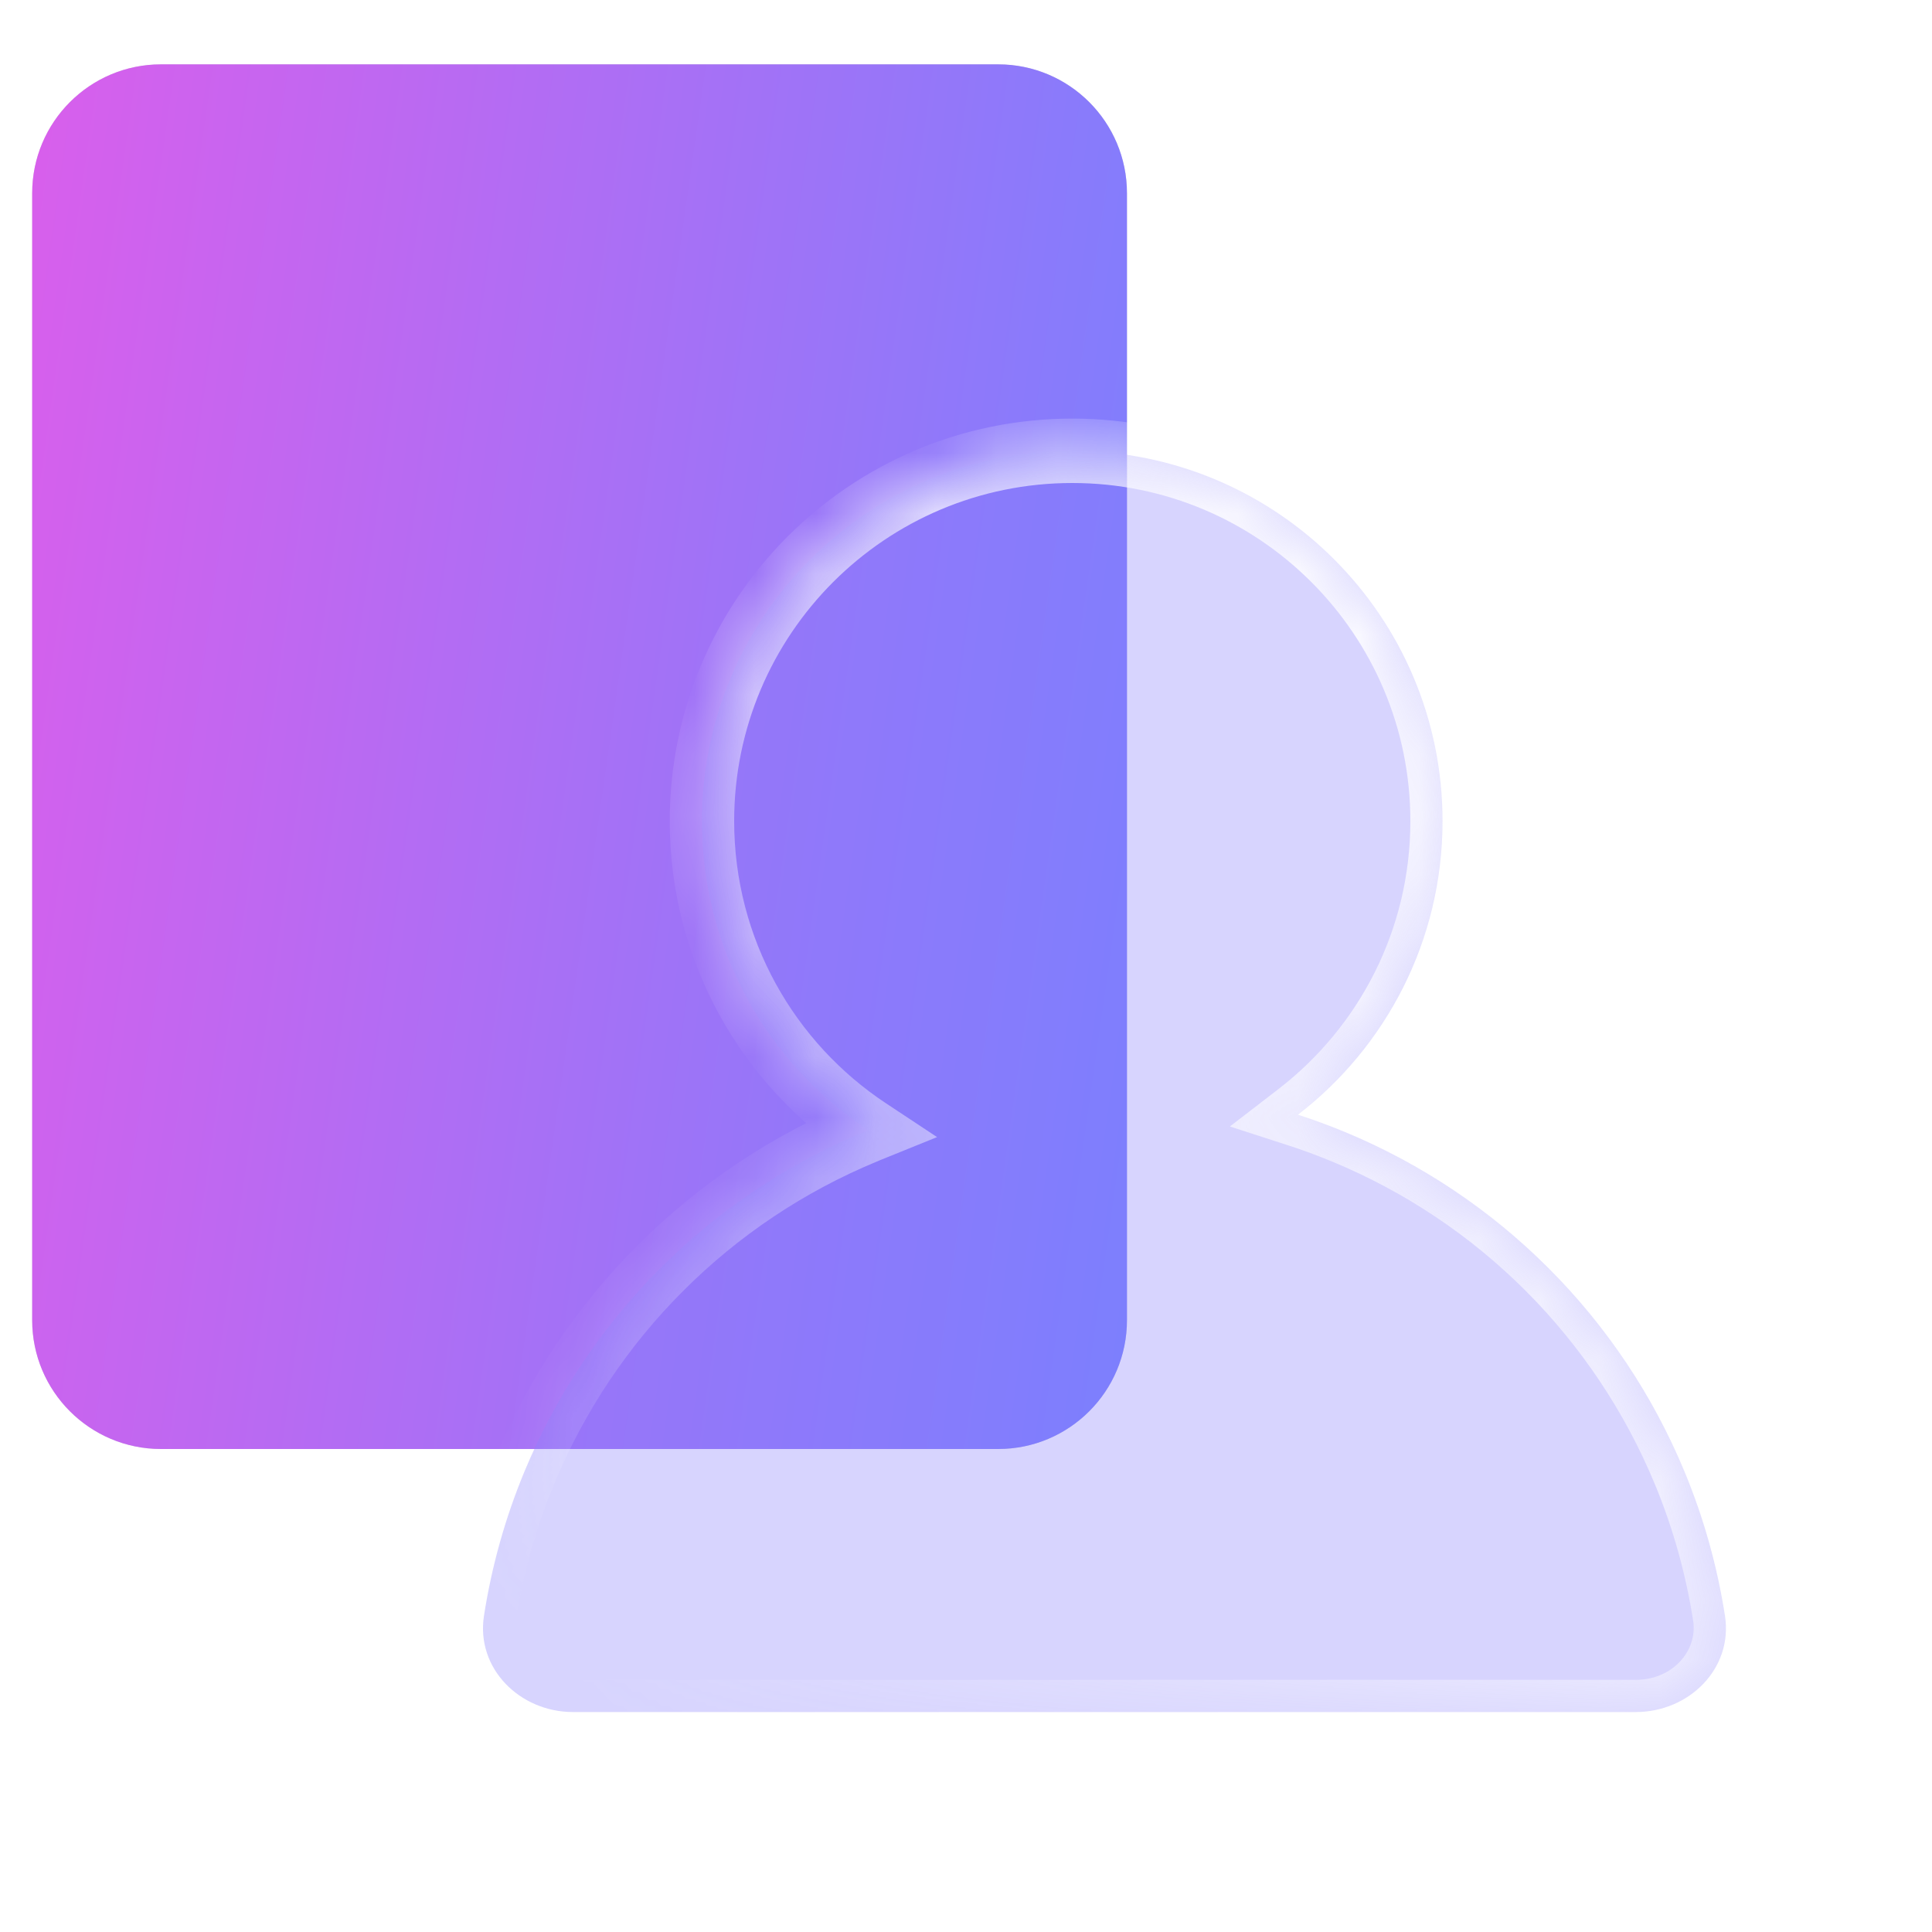
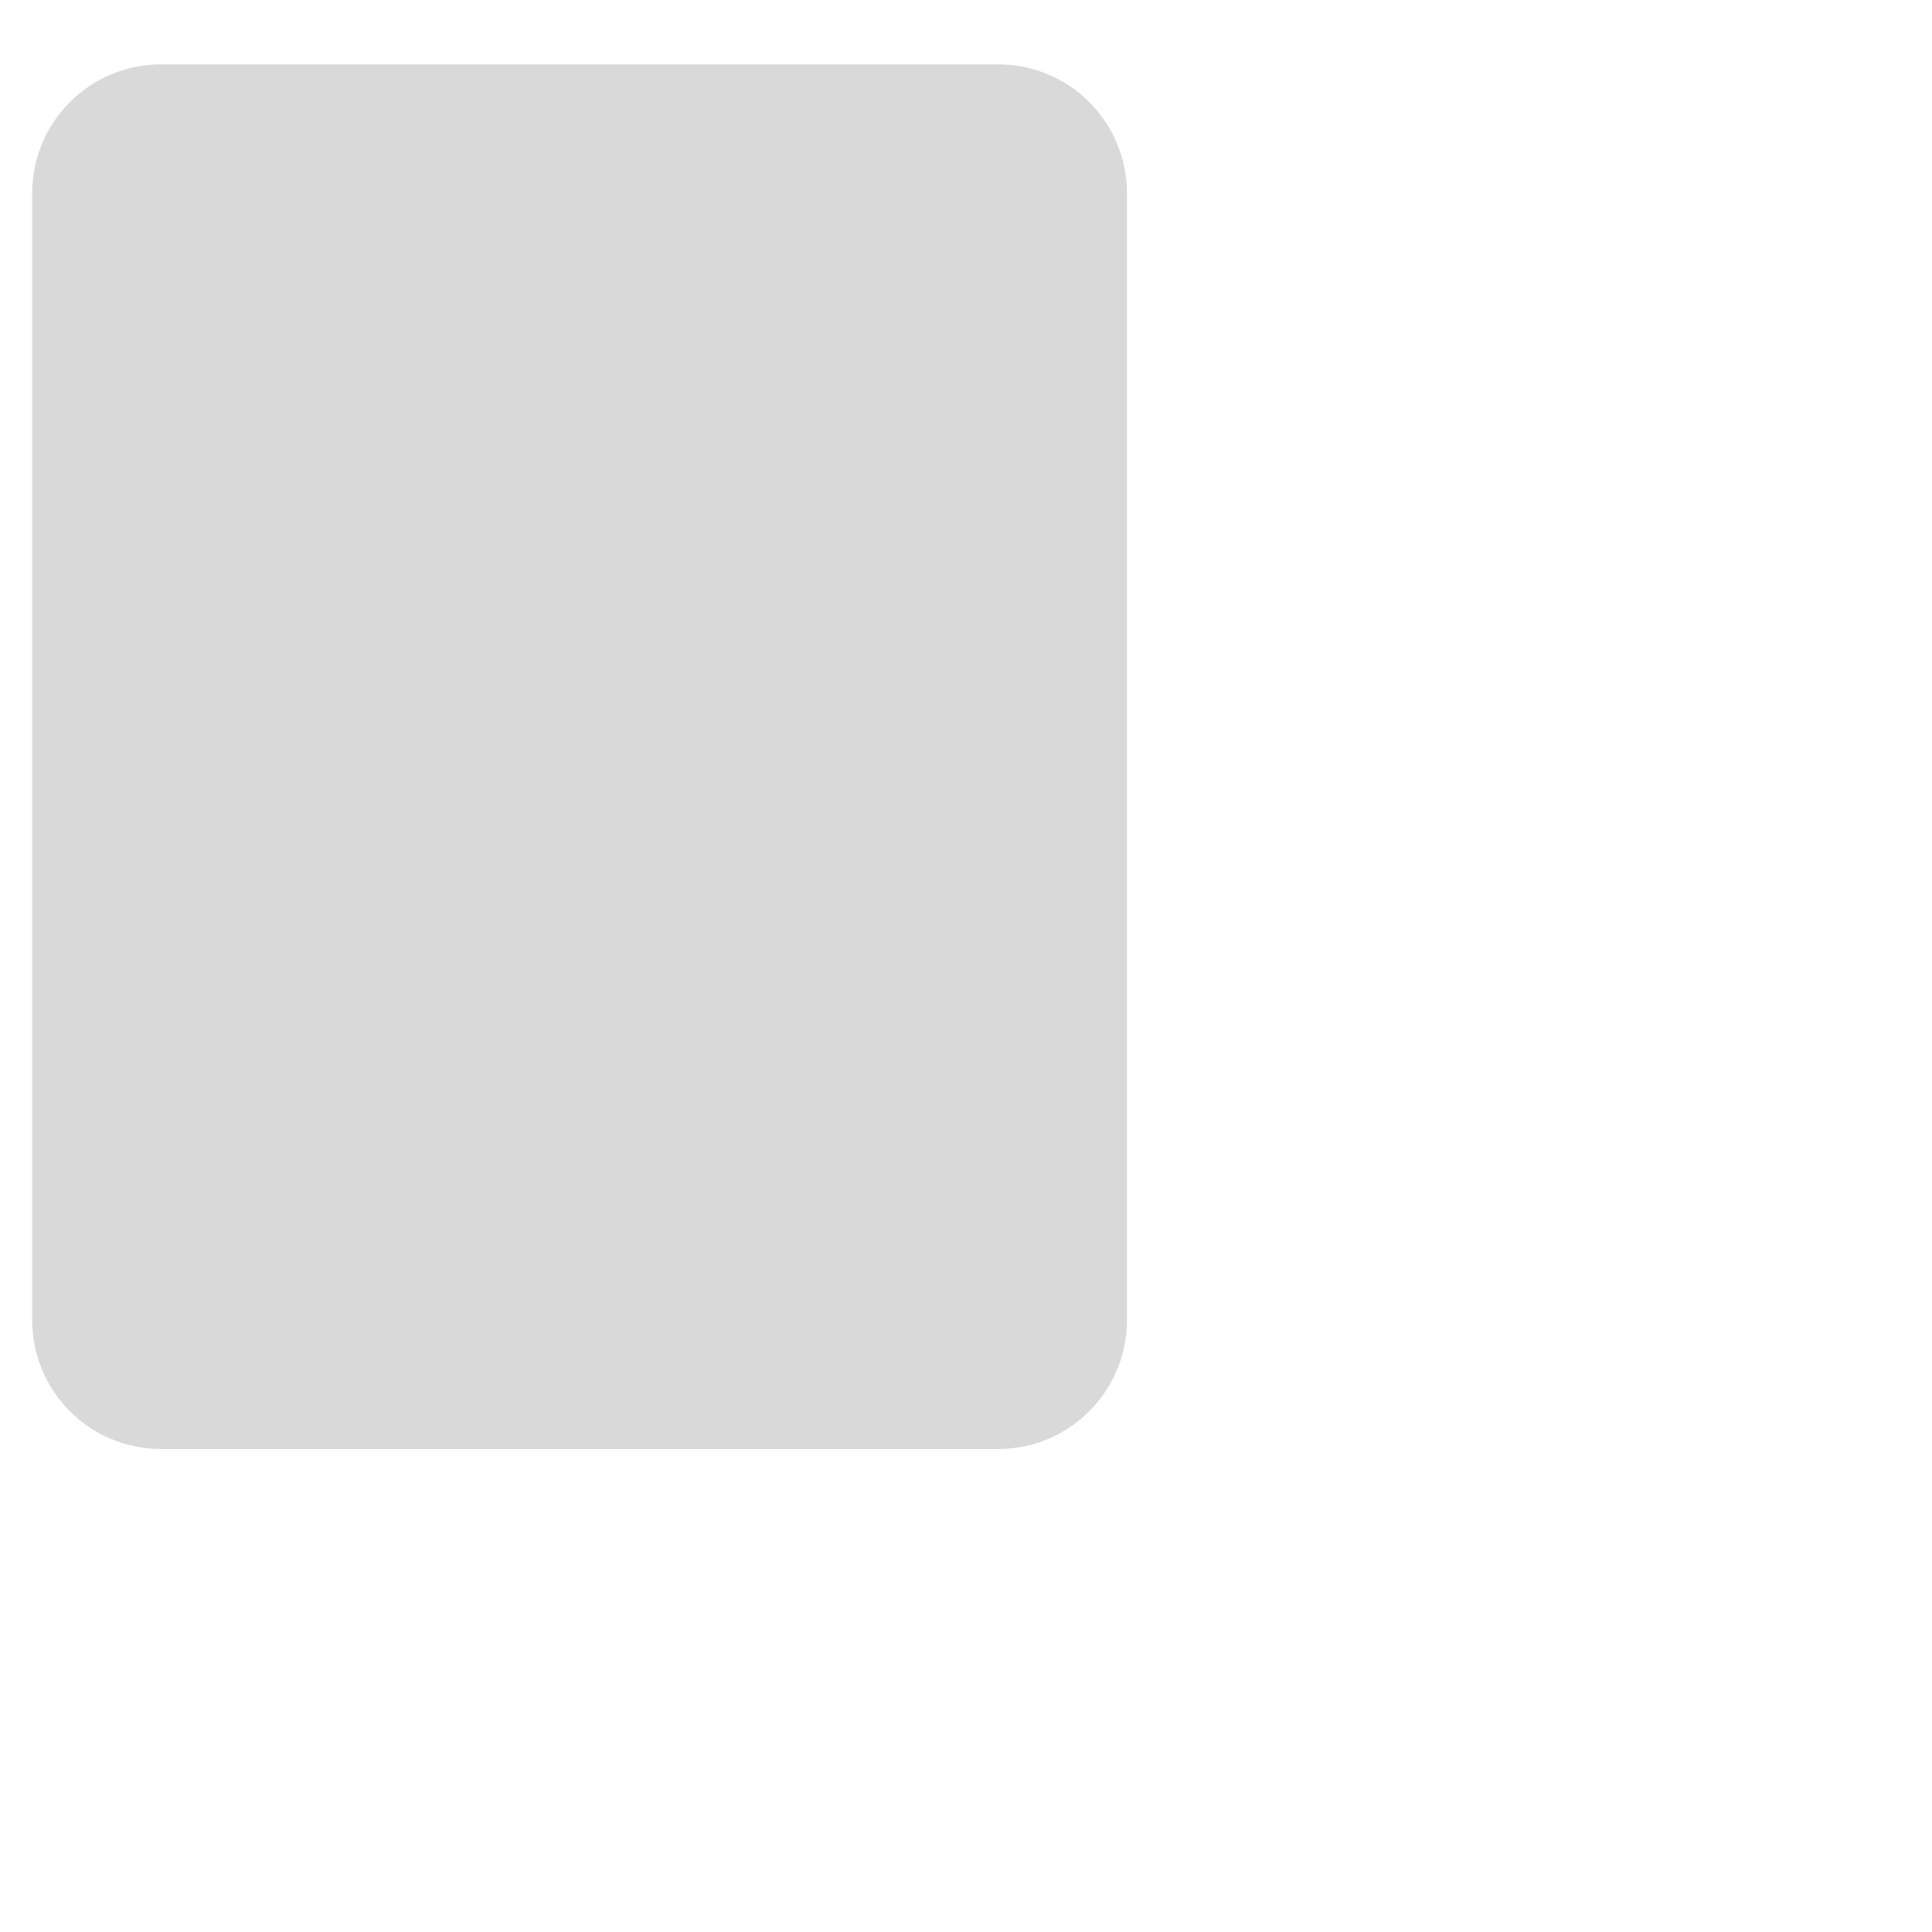
<svg xmlns="http://www.w3.org/2000/svg" width="32" height="32" viewBox="0 0 32 32" fill="none">
  <path d="M16.533 1.066C17.711 1.066 18.666 2.022 18.666 3.2L18.666 21.866C18.666 23.045 17.711 24 16.533 24L9.307 24L2.666 24C1.488 24 0.533 23.045 0.533 21.866L0.533 3.2C0.533 2.022 1.488 1.066 2.666 1.066L16.533 1.066Z" fill="#D9D9D9" />
-   <path d="M16.533 1.066C17.711 1.066 18.666 2.022 18.666 3.2L18.666 21.866C18.666 23.045 17.711 24 16.533 24L9.307 24L2.666 24C1.488 24 0.533 23.045 0.533 21.866L0.533 3.2C0.533 2.022 1.488 1.066 2.666 1.066L16.533 1.066Z" fill="url(#paint0_linear_2652_145477)" />
  <g filter="url(#filter0_b_2652_145477)">
    <mask id="path-2-inside-1_2652_145477" fill="white">
      <path fill-rule="evenodd" clip-rule="evenodd" d="M21.499 18.463C22.955 17.341 23.893 15.58 23.893 13.6C23.893 10.213 21.147 7.467 17.76 7.467C14.373 7.467 11.627 10.213 11.627 13.6C11.627 15.739 12.722 17.622 14.382 18.72C14.359 18.729 14.336 18.739 14.313 18.748C13.052 19.271 11.905 20.037 10.94 21.003C9.974 21.968 9.208 23.115 8.685 24.377C8.367 25.144 8.143 25.945 8.016 26.763C7.881 27.636 8.61 28.357 9.493 28.357L18.293 28.357H27.093C27.977 28.357 28.706 27.636 28.571 26.763C28.444 25.945 28.22 25.144 27.902 24.377C27.379 23.115 26.613 21.968 25.647 21.003C24.682 20.037 23.535 19.271 22.273 18.748C22.019 18.643 21.76 18.547 21.499 18.463Z" />
    </mask>
-     <path fill-rule="evenodd" clip-rule="evenodd" d="M21.499 18.463C22.955 17.341 23.893 15.58 23.893 13.6C23.893 10.213 21.147 7.467 17.76 7.467C14.373 7.467 11.627 10.213 11.627 13.6C11.627 15.739 12.722 17.622 14.382 18.72C14.359 18.729 14.336 18.739 14.313 18.748C13.052 19.271 11.905 20.037 10.94 21.003C9.974 21.968 9.208 23.115 8.685 24.377C8.367 25.144 8.143 25.945 8.016 26.763C7.881 27.636 8.61 28.357 9.493 28.357L18.293 28.357H27.093C27.977 28.357 28.706 27.636 28.571 26.763C28.444 25.945 28.22 25.144 27.902 24.377C27.379 23.115 26.613 21.968 25.647 21.003C24.682 20.037 23.535 19.271 22.273 18.748C22.019 18.643 21.76 18.547 21.499 18.463Z" fill="#867DFC" fill-opacity="0.33" />
-     <path d="M21.499 18.463L21.173 18.04L20.371 18.658L21.334 18.97L21.499 18.463ZM14.382 18.72L14.582 19.214L15.521 18.834L14.676 18.275L14.382 18.72ZM14.313 18.748L14.518 19.241H14.518L14.313 18.748ZM10.94 21.003L10.562 20.625L10.94 21.003ZM8.685 24.377L8.192 24.172L8.192 24.172L8.685 24.377ZM8.016 26.763L8.543 26.845L8.016 26.763ZM9.493 28.357V28.89V28.357ZM18.293 28.357V27.823V28.357ZM28.571 26.763L29.098 26.681L28.571 26.763ZM27.902 24.377L27.409 24.581V24.581L27.902 24.377ZM25.647 21.003L26.024 20.625L25.647 21.003ZM22.273 18.748L22.069 19.241L22.273 18.748ZM23.36 13.6C23.36 15.408 22.504 17.015 21.173 18.04L21.824 18.885C23.406 17.667 24.427 15.753 24.427 13.6H23.36ZM17.76 8C20.853 8 23.36 10.507 23.36 13.6H24.427C24.427 9.918 21.442 6.933 17.76 6.933V8ZM12.16 13.6C12.16 10.507 14.667 8 17.76 8V6.933C14.078 6.933 11.093 9.918 11.093 13.6H12.16ZM14.676 18.275C13.159 17.272 12.16 15.553 12.16 13.6H11.093C11.093 15.926 12.285 17.973 14.088 19.165L14.676 18.275ZM14.181 18.226C14.157 18.236 14.133 18.245 14.109 18.255L14.518 19.241C14.539 19.232 14.561 19.223 14.582 19.214L14.181 18.226ZM14.109 18.255C12.783 18.805 11.578 19.61 10.562 20.625L11.317 21.38C12.233 20.463 13.32 19.737 14.518 19.241L14.109 18.255ZM10.562 20.625C9.547 21.641 8.742 22.846 8.192 24.172L9.178 24.581C9.674 23.384 10.4 22.296 11.317 21.38L10.562 20.625ZM8.192 24.172C7.858 24.98 7.622 25.822 7.489 26.681L8.543 26.845C8.664 26.069 8.876 25.309 9.178 24.581L8.192 24.172ZM7.489 26.681C7.295 27.933 8.342 28.89 9.493 28.89V27.823C8.878 27.823 8.467 27.338 8.543 26.845L7.489 26.681ZM9.493 28.89L18.293 28.89V27.823L9.493 27.823L9.493 28.89ZM18.293 28.89H27.093V27.823H18.293V28.89ZM27.093 28.89C28.245 28.89 29.292 27.933 29.098 26.681L28.044 26.845C28.12 27.338 27.709 27.823 27.093 27.823V28.89ZM29.098 26.681C28.964 25.822 28.729 24.98 28.395 24.172L27.409 24.581C27.711 25.309 27.923 26.069 28.044 26.845L29.098 26.681ZM28.395 24.172C27.845 22.846 27.04 21.641 26.024 20.625L25.27 21.38C26.186 22.296 26.913 23.384 27.409 24.581L28.395 24.172ZM26.024 20.625C25.009 19.61 23.804 18.805 22.477 18.255L22.069 19.241C23.266 19.737 24.354 20.463 25.27 21.38L26.024 20.625ZM22.477 18.255C22.21 18.145 21.938 18.044 21.663 17.955L21.334 18.97C21.582 19.05 21.828 19.141 22.069 19.241L22.477 18.255Z" fill="url(#paint1_linear_2652_145477)" mask="url(#path-2-inside-1_2652_145477)" />
  </g>
  <defs>
    <filter id="filter0_b_2652_145477" x="5.867" y="5.333" width="24.853" height="25.157" filterUnits="userSpaceOnUse" color-interpolation-filters="sRGB">
      <feFlood flood-opacity="0" result="BackgroundImageFix" />
      <feGaussianBlur in="BackgroundImageFix" stdDeviation="1.067" />
      <feComposite in2="SourceAlpha" operator="in" result="effect1_backgroundBlur_2652_145477" />
      <feBlend mode="normal" in="SourceGraphic" in2="effect1_backgroundBlur_2652_145477" result="shape" />
    </filter>
    <linearGradient id="paint0_linear_2652_145477" x1="0.533" y1="2.26" x2="22.082" y2="5.324" gradientUnits="userSpaceOnUse">
      <stop stop-color="#D85FEC" />
      <stop offset="1" stop-color="#7482FF" />
    </linearGradient>
    <linearGradient id="paint1_linear_2652_145477" x1="26.573" y1="11.245" x2="9.232" y2="27.587" gradientUnits="userSpaceOnUse">
      <stop stop-color="white" />
      <stop offset="1" stop-color="white" stop-opacity="0" />
    </linearGradient>
  </defs>
</svg>